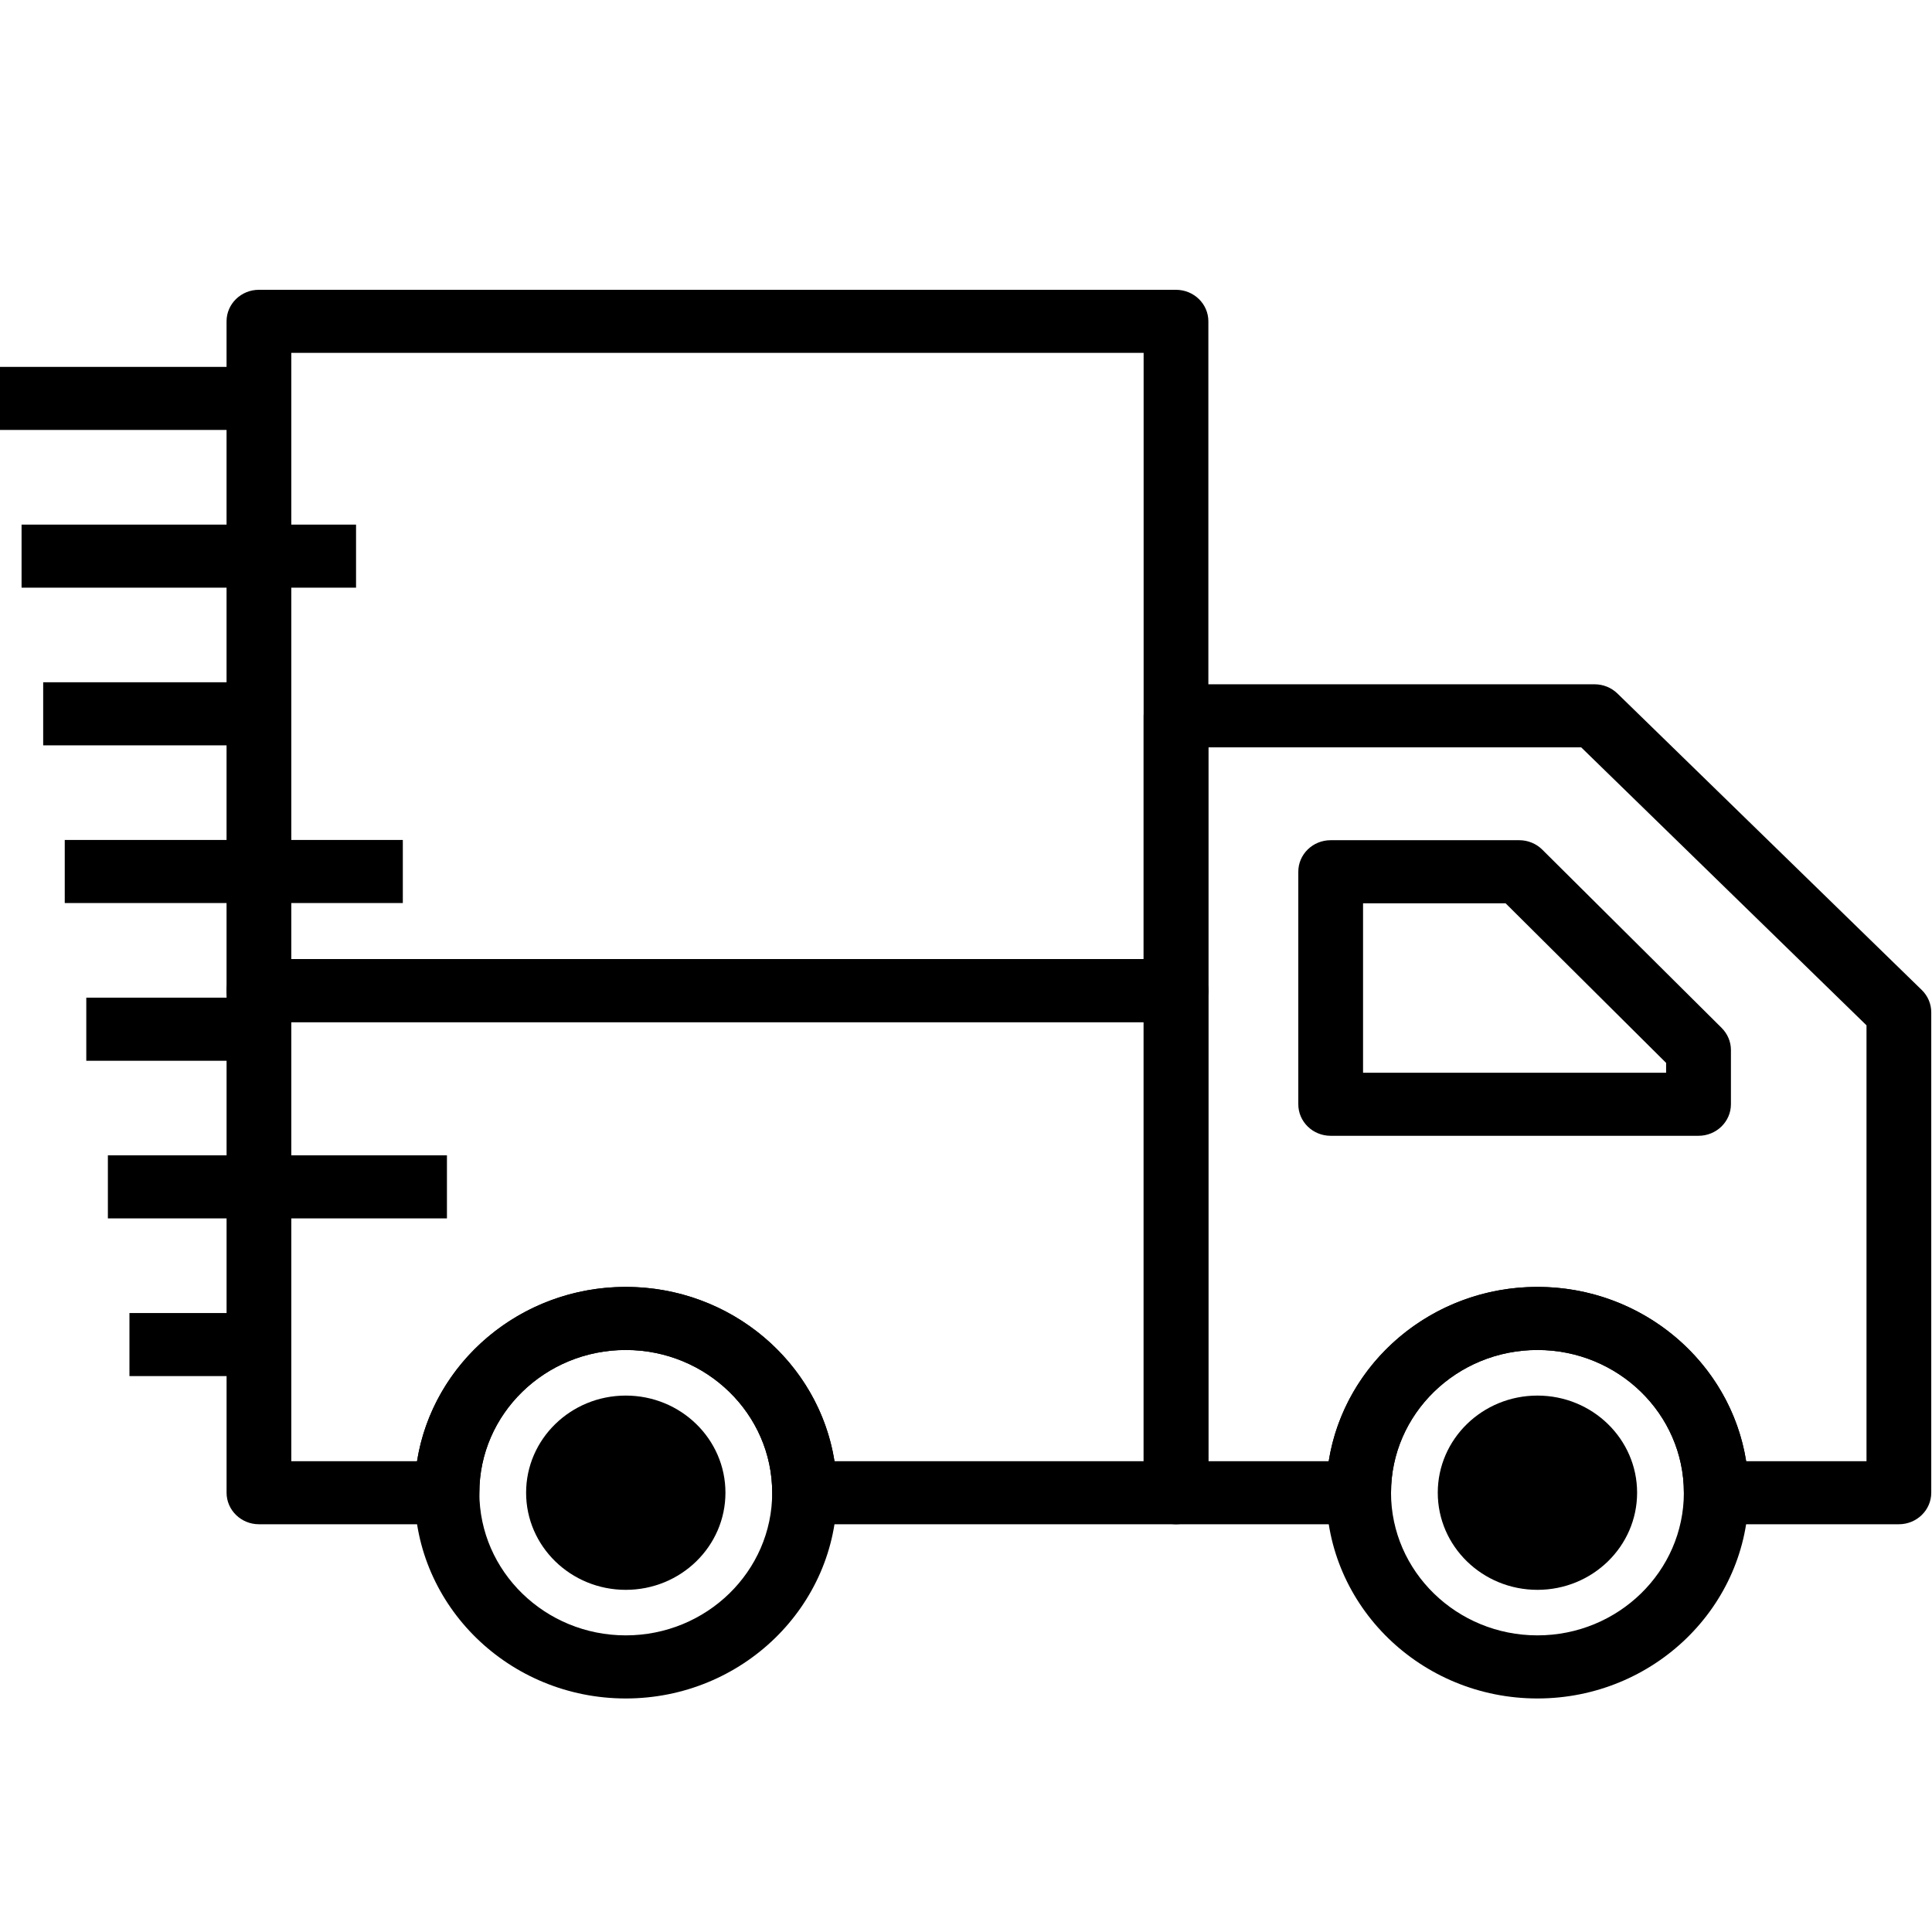
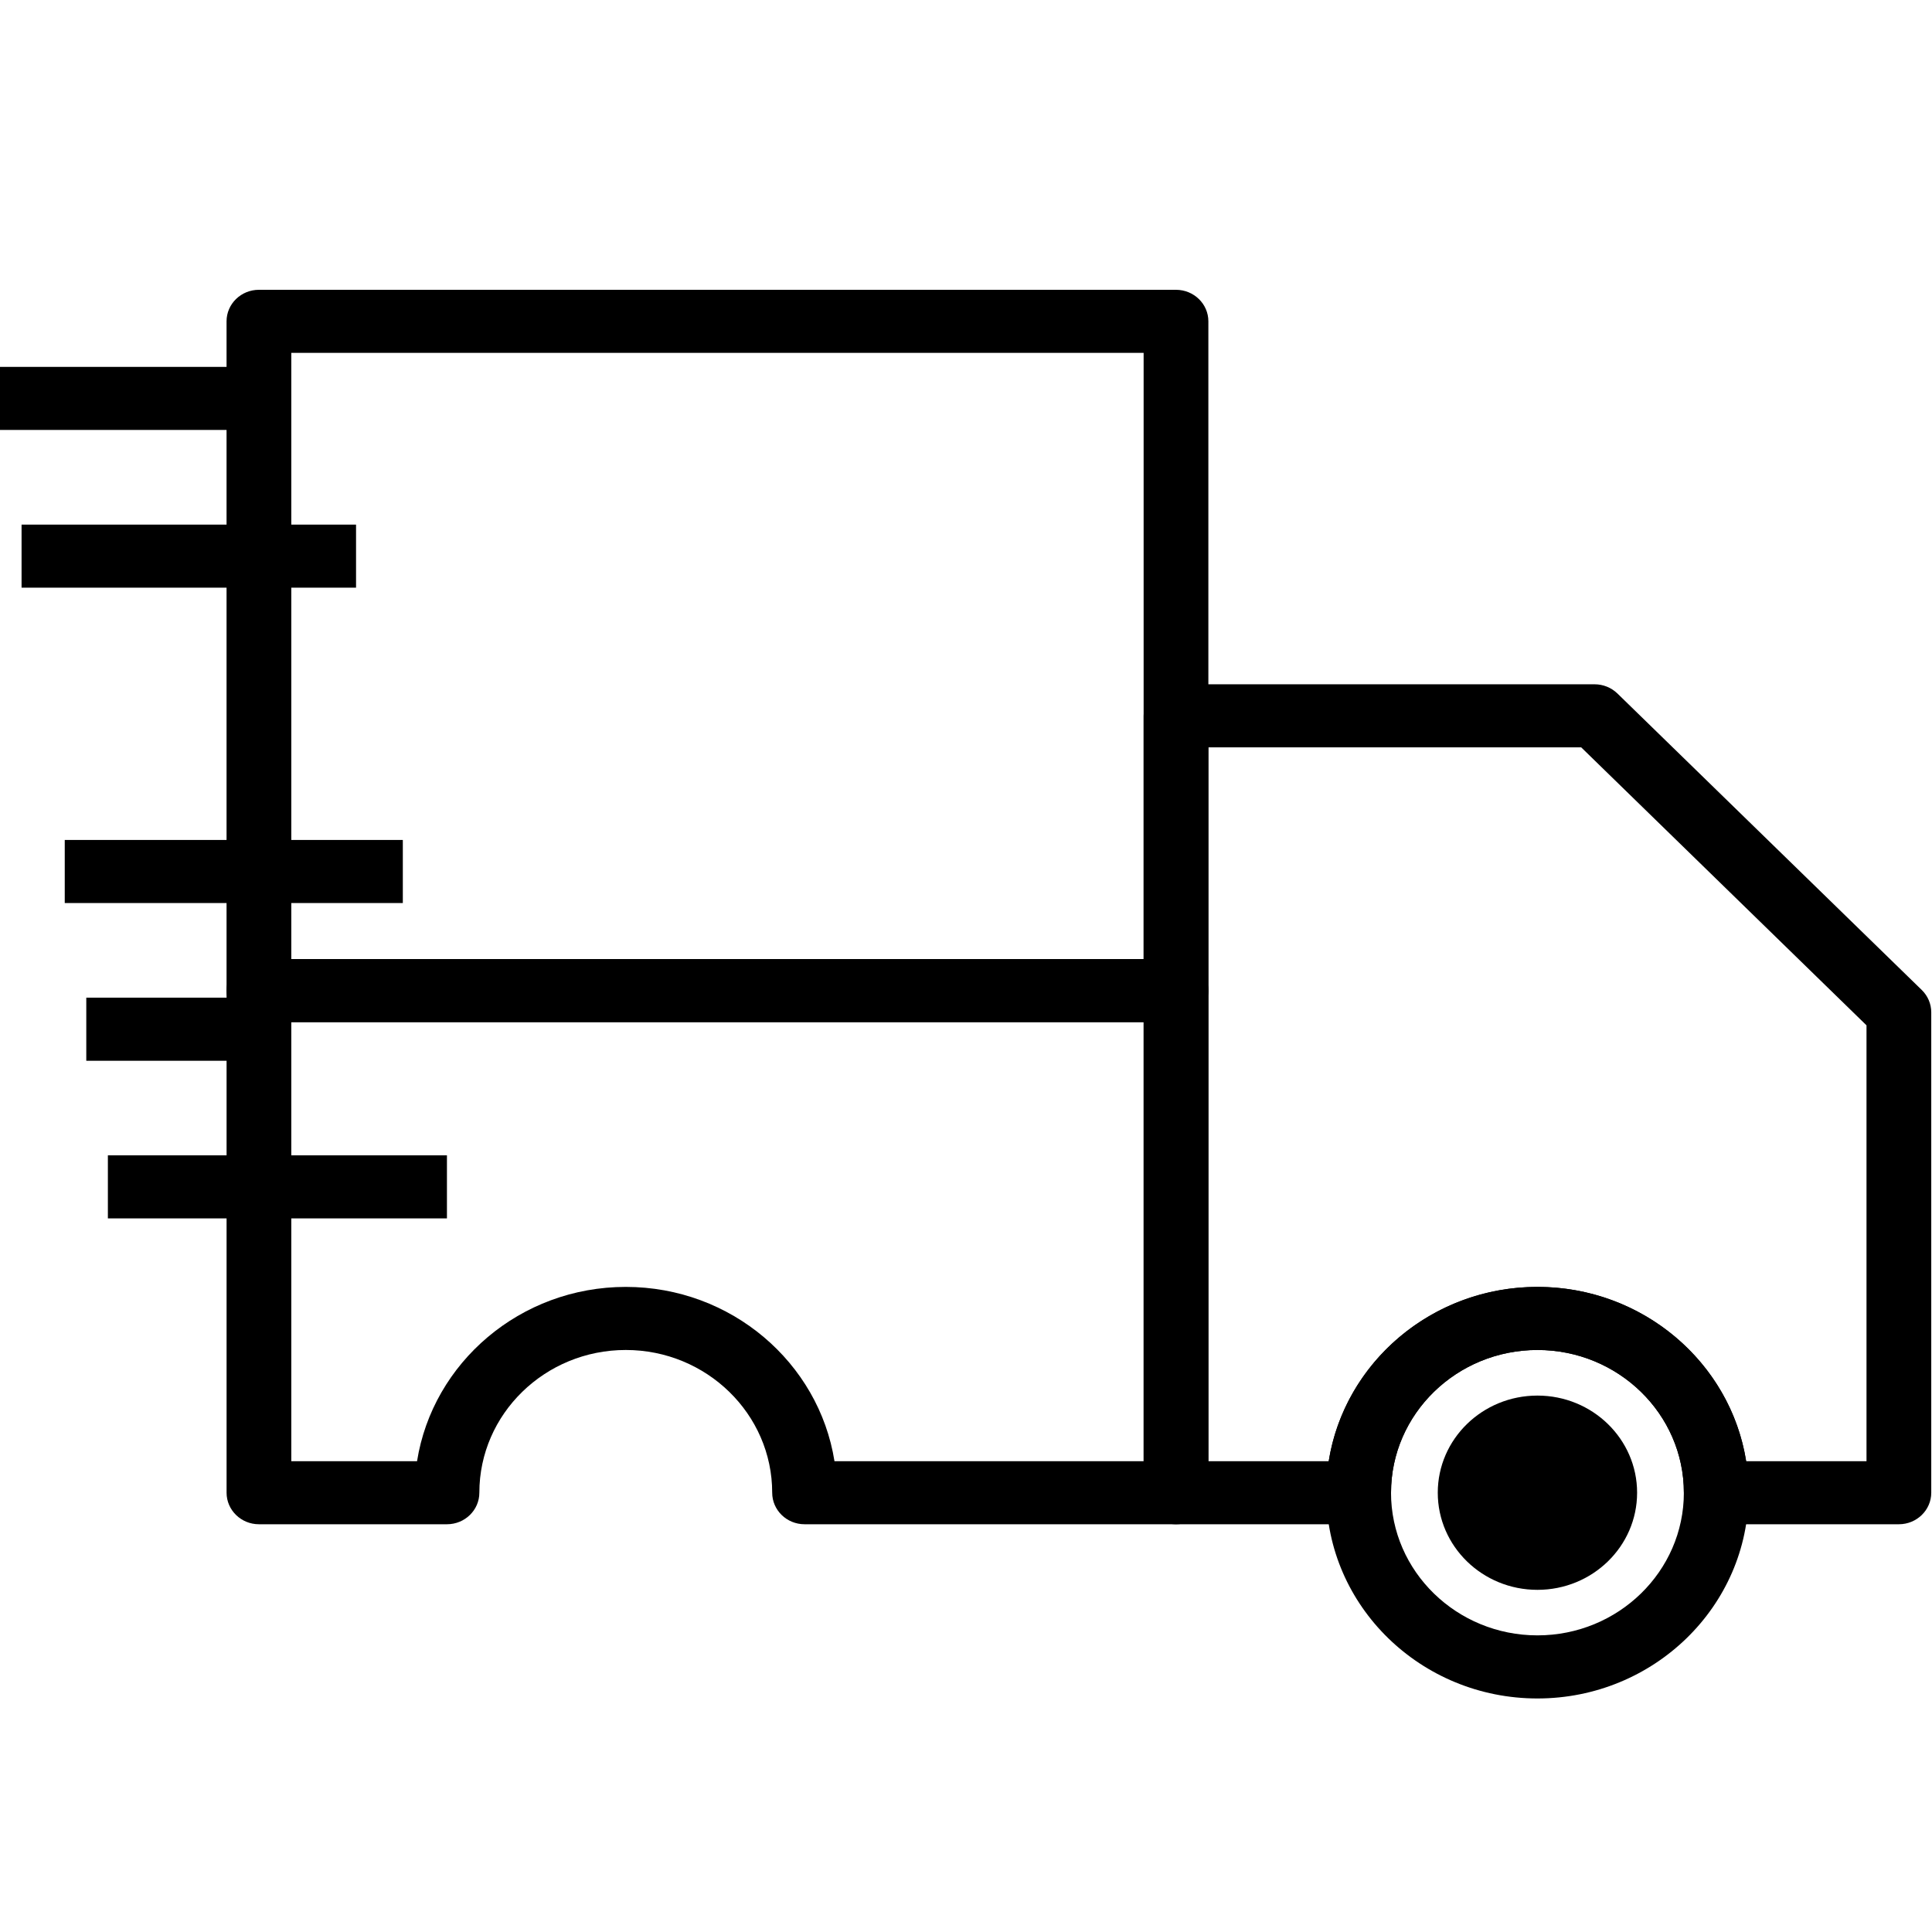
<svg xmlns="http://www.w3.org/2000/svg" version="1.1" id="Layer_1" x="0px" y="0px" width="80px" height="80px" viewBox="0 0 80 80" enable-background="new 0 0 80 80" xml:space="preserve">
  <path d="M48.697,42.324H10.721c-0.74,0-1.34-0.584-1.34-1.307V13.306c0-0.723,0.601-1.306,1.34-1.306h37.973  c0.74,0,1.342,0.583,1.342,1.306v27.711C50.036,41.74,49.436,42.324,48.697,42.324z M12.062,39.712h35.293V14.611H12.062V39.712z" />
-   <path d="M25.912,70.33c-4.822,0-8.745-3.822-8.745-8.521s3.923-8.521,8.745-8.521c4.821,0,8.745,3.823,8.745,8.521  S30.733,70.33,25.912,70.33z M25.912,55.9c-3.345,0-6.063,2.651-6.063,5.909c0,3.259,2.72,5.908,6.063,5.908  s6.063-2.649,6.063-5.908C31.975,58.552,29.255,55.9,25.912,55.9z" />
  <path d="M63.662,70.33c-4.824,0-8.744-3.822-8.744-8.521s3.92-8.521,8.744-8.521c4.821,0,8.744,3.823,8.744,8.521  S68.483,70.33,63.662,70.33z M63.662,55.9c-3.345,0-6.063,2.651-6.063,5.909c0,3.259,2.72,5.908,6.063,5.908  s6.063-2.649,6.063-5.908C69.727,58.552,67.006,55.9,63.662,55.9z" />
  <rect y="15.192" width="10.721" height="2.611" />
  <rect x="0.893" y="21.723" width="13.85" height="2.611" />
-   <rect x="1.788" y="28.251" width="8.934" height="2.612" />
  <rect x="2.681" y="34.781" width="13.999" height="2.612" />
  <rect x="3.573" y="41.311" width="7.148" height="2.613" />
  <rect x="4.467" y="47.84" width="14.04" height="2.611" />
-   <rect x="5.36" y="54.37" width="5.361" height="2.611" />
  <path d="M48.697,63.116H33.315c-0.74,0-1.34-0.586-1.34-1.307c0-3.258-2.721-5.909-6.063-5.909c-3.345,0-6.063,2.651-6.063,5.909  c0,0.722-0.601,1.307-1.341,1.307h-7.786c-0.74,0-1.34-0.586-1.34-1.307V41.018c0-0.721,0.601-1.305,1.34-1.305h37.973  c0.74,0,1.342,0.584,1.342,1.305V61.81C50.036,62.531,49.436,63.116,48.697,63.116z M34.554,60.505h12.802V42.324H12.062v18.181  h5.207c0.648-4.081,4.276-7.217,8.643-7.217C30.278,53.288,33.907,56.424,34.554,60.505z" />
  <path d="M78.629,63.116h-7.564c-0.739,0-1.339-0.586-1.339-1.307c0-3.258-2.721-5.909-6.063-5.909c-3.345,0-6.063,2.651-6.063,5.909  c0,0.722-0.6,1.307-1.341,1.307h-7.563c-0.739,0-1.34-0.586-1.34-1.307V29.641c0-0.721,0.601-1.306,1.34-1.306H66.03  c0.354,0,0.694,0.138,0.945,0.382l12.601,12.276c0.252,0.245,0.393,0.577,0.393,0.925V61.81  C79.969,62.531,79.367,63.116,78.629,63.116z M72.305,60.505h4.983V42.457l-11.813-11.51H50.036v29.558h4.983  c0.649-4.081,4.277-7.217,8.643-7.217C68.028,53.288,71.657,56.424,72.305,60.505z" />
-   <path d="M70.33,47.031H55.1c-0.741,0-1.34-0.584-1.34-1.305v-9.629c0-0.722,0.599-1.306,1.34-1.306h7.809  c0.358,0,0.706,0.142,0.956,0.393l7.423,7.378c0.245,0.244,0.386,0.572,0.386,0.914v2.25C71.673,46.447,71.07,47.031,70.33,47.031z   M56.441,44.42H68.99v-0.408l-6.646-6.608h-5.903V44.42z" />
  <ellipse cx="63.662" cy="61.81" rx="4.127" ry="4.022" />
-   <ellipse cx="25.912" cy="61.81" rx="4.127" ry="4.022" />
</svg>